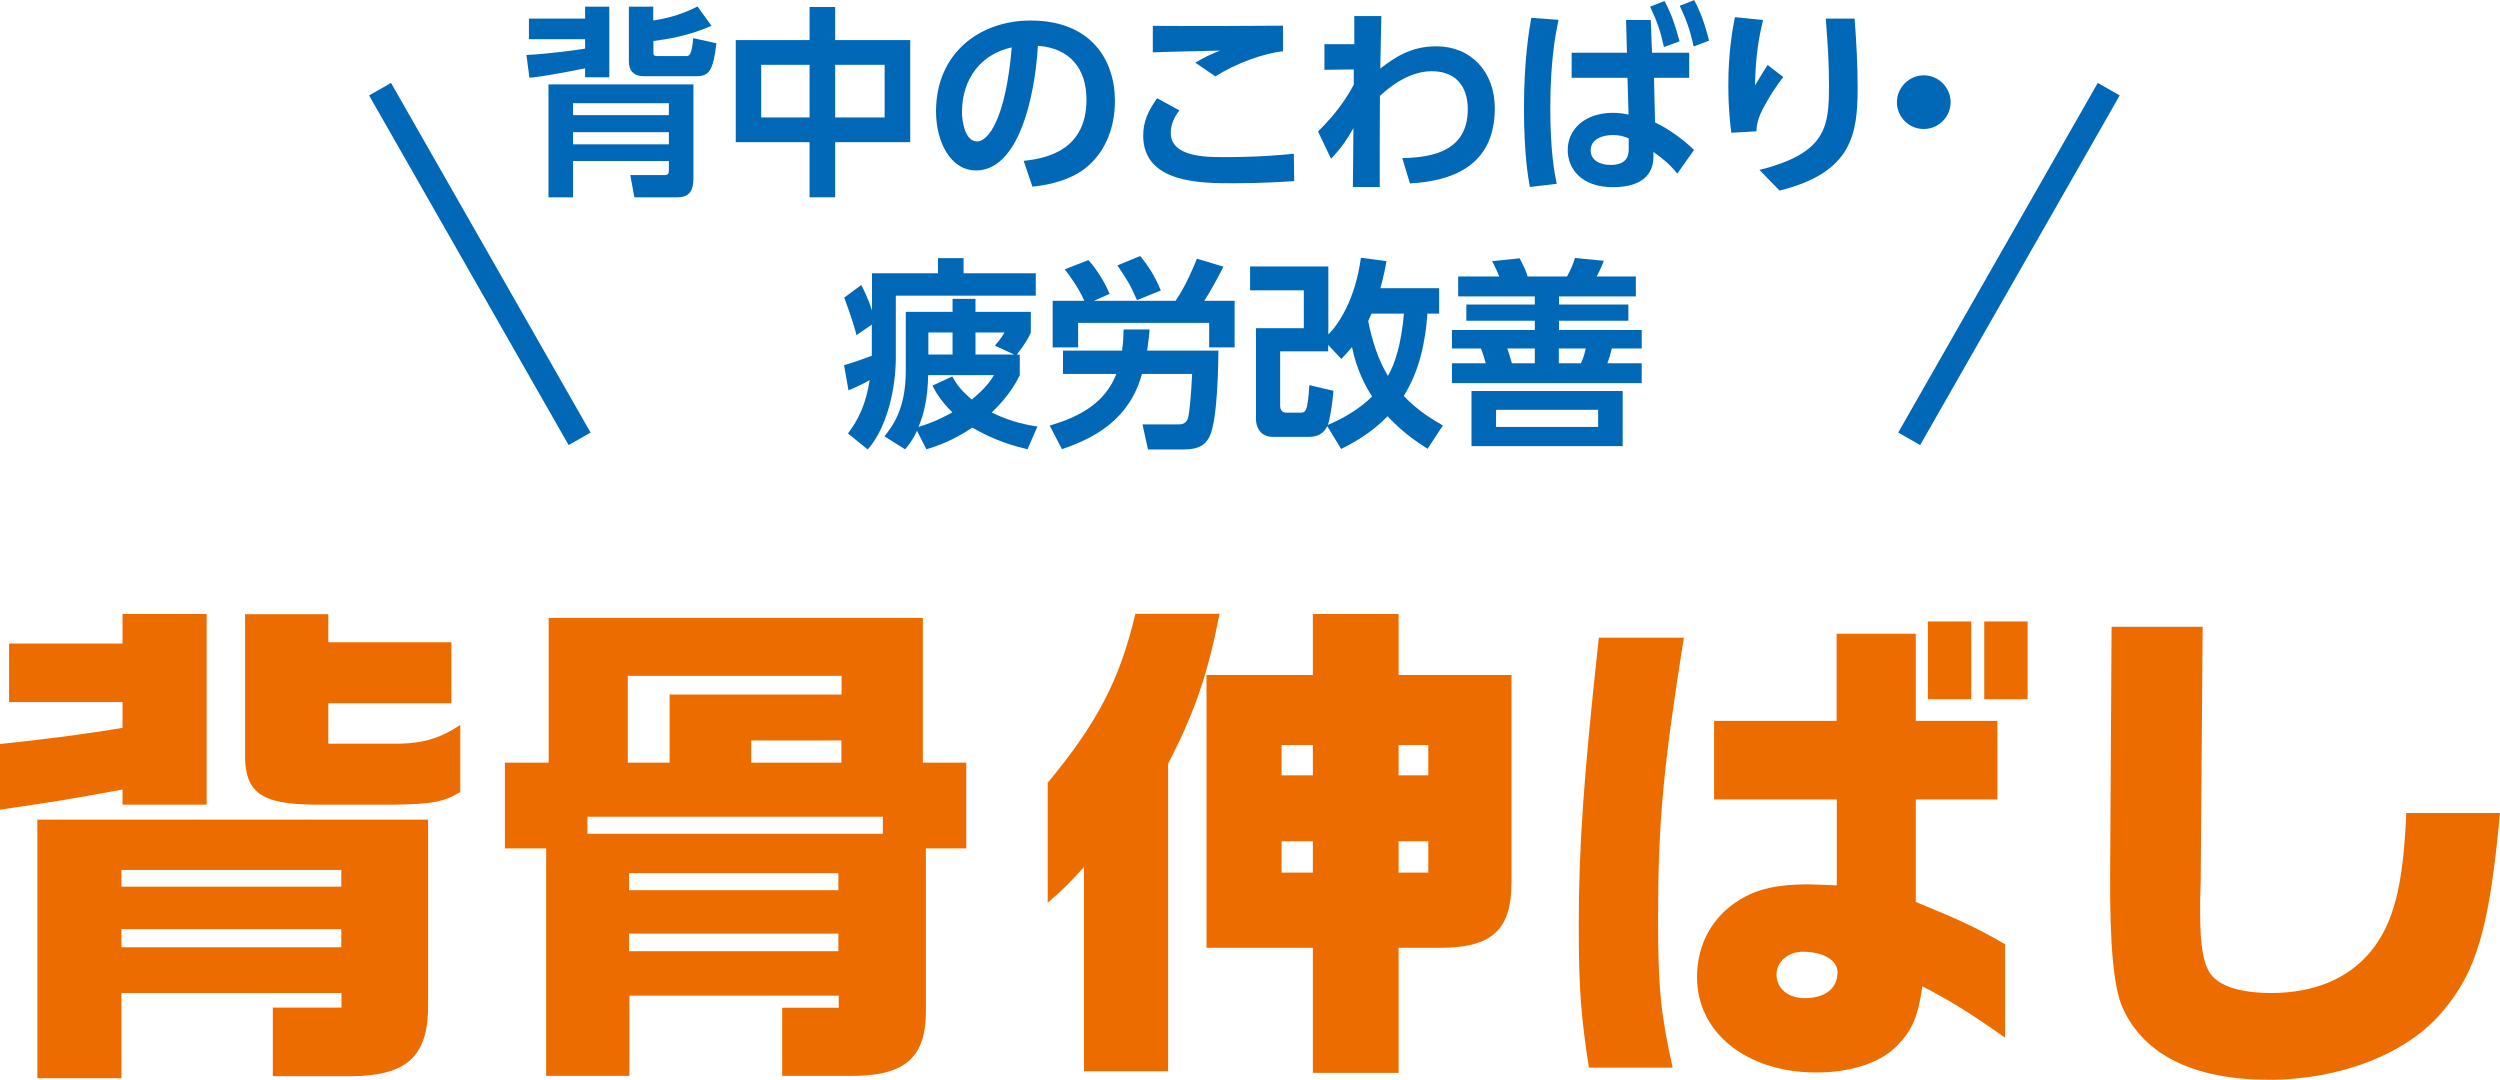
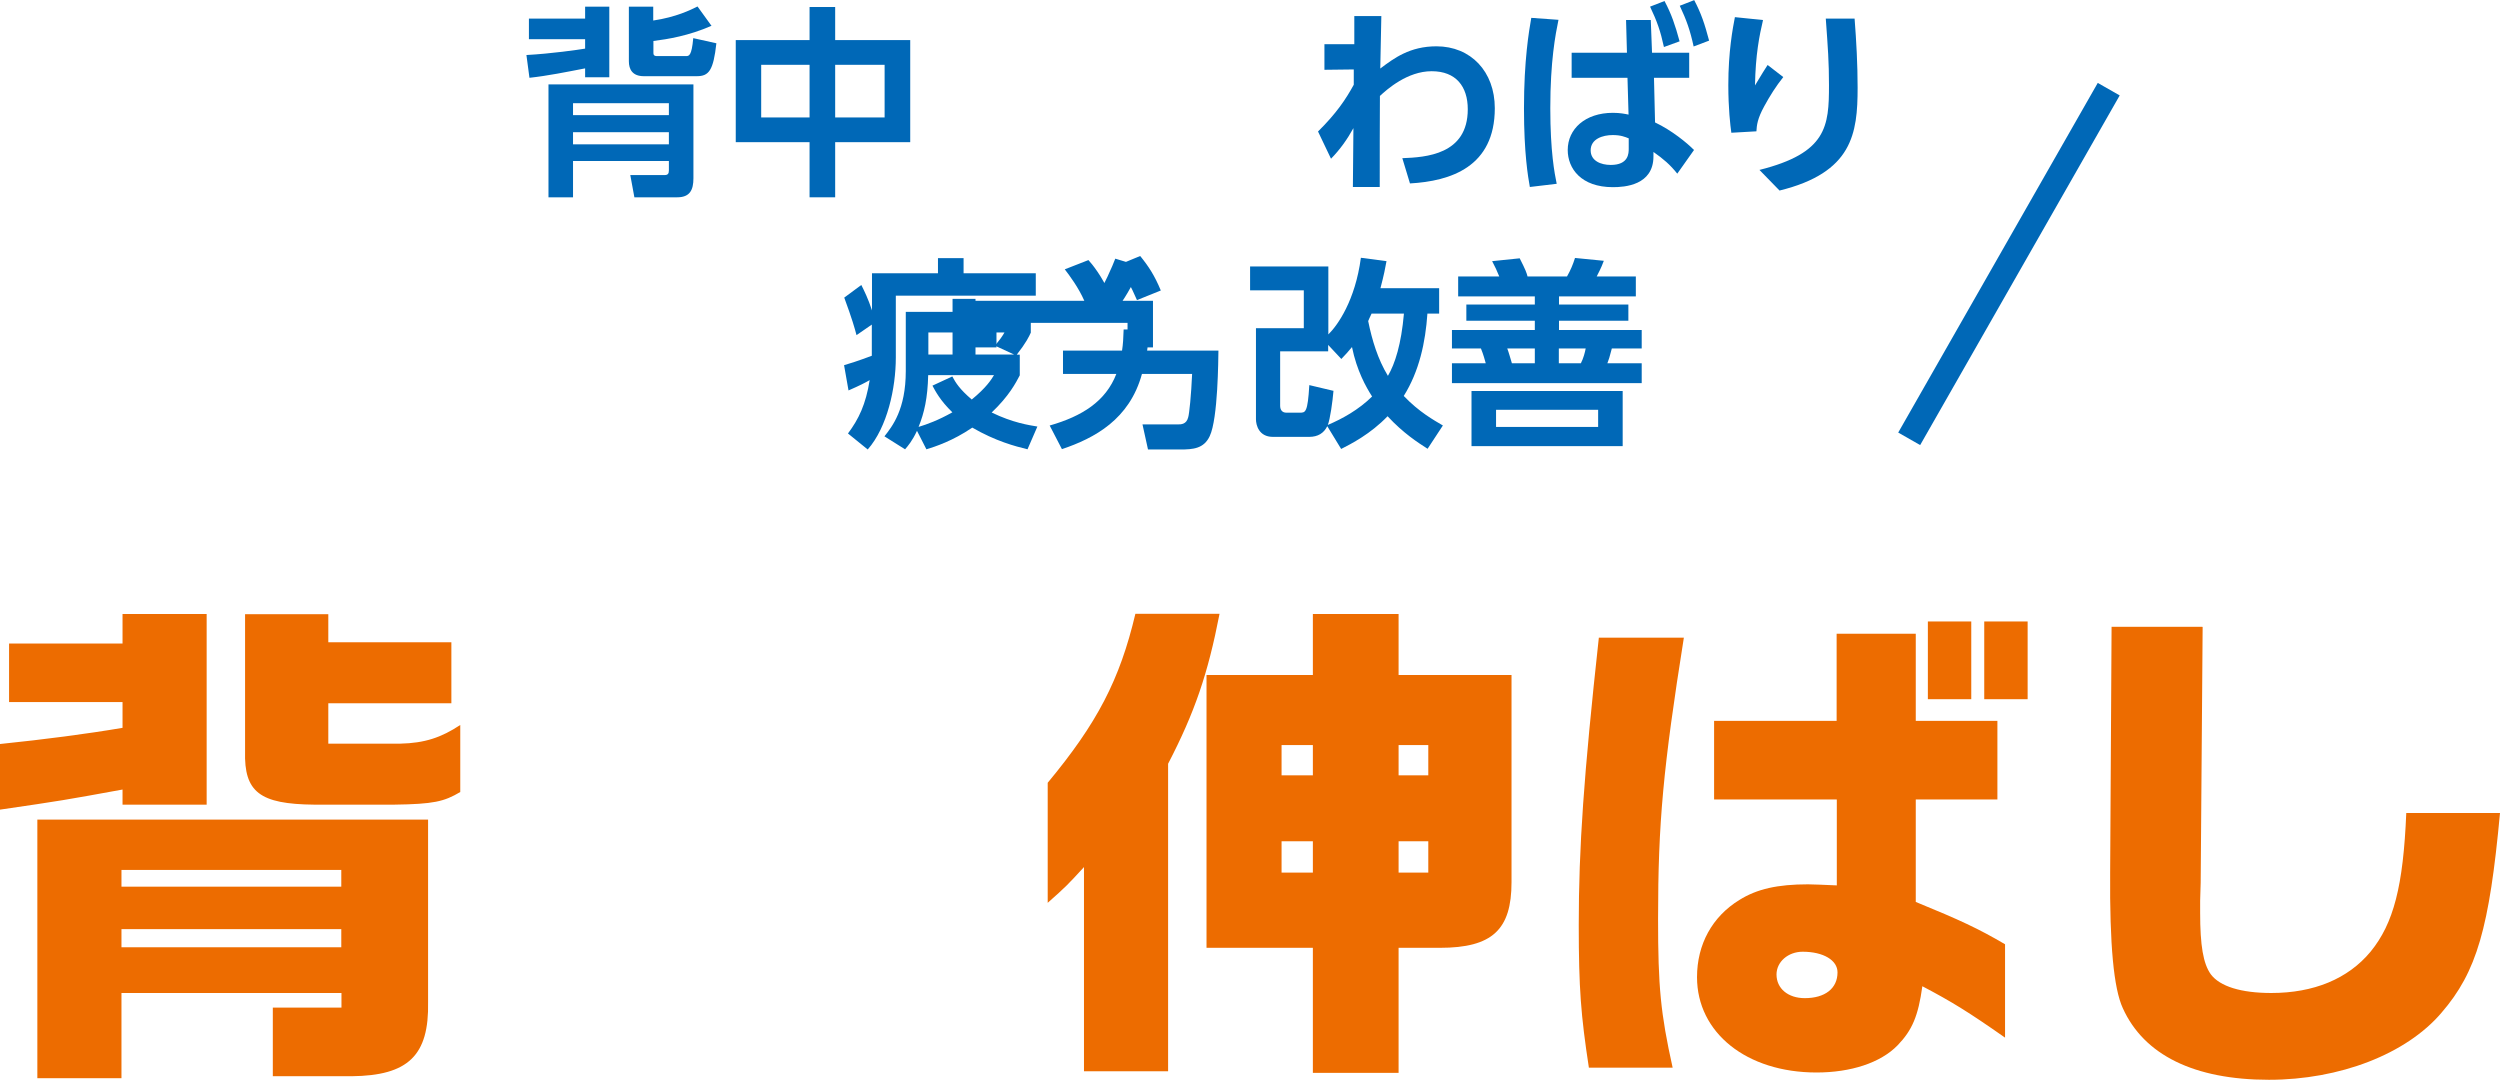
<svg xmlns="http://www.w3.org/2000/svg" id="_レイヤー_2" data-name="レイヤー 2" width="49.59mm" height="21.42mm" viewBox="0 0 140.57 60.71">
  <defs>
    <style>
      .cls-1 {
        fill: #ed6c00;
      }

      .cls-1, .cls-2 {
        stroke-width: 0px;
      }

      .cls-3 {
        fill: none;
        stroke: #0068b7;
        stroke-miterlimit: 10;
        stroke-width: 1.42px;
      }

      .cls-2 {
        fill: #0068b7;
      }
    </style>
  </defs>
  <g id="_レイヤー_2-2" data-name="レイヤー 2">
    <g>
      <g>
        <path class="cls-1" d="M6.89,36.19v-1.67h4.73v10.72h-4.73v-.85c-3.29.6-3.4.62-6.89,1.13v-3.69c2.52-.26,4.9-.57,6.89-.91v-1.45H.51v-3.29h6.38ZM24.07,46.08v10.26c.06,3-1.11,4.14-4.31,4.17h-4.42v-3.86h3.86v-.82H6.83v4.79H2.1v-14.54h21.97ZM19.19,49.85v-.94H6.83v.94h12.36ZM19.19,53.26v-1.02H6.83v1.02h12.36ZM18.46,34.52v1.59h6.92v3.43h-6.92v2.27h4.05c1.36-.03,2.3-.34,3.37-1.05v3.77c-.91.54-1.5.68-3.71.71h-4.51c-3.06-.03-3.94-.71-3.88-3v-7.71h4.68Z" />
-         <path class="cls-1" d="M28.38,42.88h2.47v-8.14h21.04v8.14h2.44v4.82h-2.27v9.27c-.03,2.55-1.25,3.57-4.37,3.52h-3.71v-3.83h3.18v-.68h-11.77v4.51h-4.68v-12.79h-2.32v-4.82ZM49.64,46.88v-.96h-16.61v.96h16.61ZM37.65,42.88v-3.83h9.67v-1.05h-12.02v4.88h2.35ZM47.14,50.05v-.96h-11.77v.96h11.77ZM47.14,53.48v-.99h-11.77v.99h11.77ZM47.31,42.88v-1.25h-5.07v1.25h5.07Z" />
        <path class="cls-1" d="M68.57,34.52c-.65,3.35-1.39,5.53-2.89,8.42v17.29h-4.73v-11.48c-.88.96-1.02,1.11-2.04,2.01v-6.75c2.78-3.35,4.05-5.78,4.93-9.5h4.73ZM73.82,37.95v-3.43h4.82v3.43h6.35v11.65c0,2.67-1.08,3.69-4.03,3.69h-2.32v7.03h-4.82v-7.03h-5.98v-15.34h5.98ZM73.82,43.59v-1.7h-1.76v1.7h1.76ZM73.82,47.3h-1.76v1.76h1.76v-1.76ZM80.31,43.59v-1.7h-1.67v1.7h1.67ZM80.31,49.06v-1.76h-1.67v1.76h1.67Z" />
        <path class="cls-1" d="M94.68,35.85c-1.16,7.31-1.45,10.38-1.45,15.82,0,3.8.14,5.3.82,8.36h-4.71c-.45-2.95-.57-4.45-.57-8.02,0-4.37.28-8.39,1.13-16.16h4.76ZM103.27,44.95h-6.89v-4.42h6.89v-4.9h4.45v4.9h4.59v4.42h-4.59v5.76c2.49,1.02,3.52,1.5,5.02,2.38v5.25c-2.07-1.45-2.98-2.01-4.65-2.89-.23,1.67-.57,2.47-1.39,3.32-.96.99-2.64,1.53-4.56,1.53-3.94,0-6.72-2.24-6.72-5.36,0-1.84.85-3.4,2.38-4.34.99-.62,2.15-.88,3.86-.88.28,0,.91.03,1.62.06v-4.82ZM99.89,54.79c0,.79.65,1.33,1.59,1.33,1.13,0,1.84-.54,1.84-1.45,0-.68-.79-1.16-1.96-1.16-.82,0-1.47.57-1.47,1.28ZM110.84,34.94v4.37h-2.44v-4.37h2.44ZM114.01,34.94v4.37h-2.44v-4.37h2.44Z" />
        <path class="cls-1" d="M123.85,35.25l-.11,14.37-.03,1.02v.68c0,1.84.17,2.86.6,3.46.51.68,1.7,1.05,3.4,1.05,2.38,0,4.31-.79,5.58-2.32,1.3-1.59,1.84-3.69,2.01-7.8h5.27c-.6,6.46-1.3,8.93-3.29,11.23-1.98,2.33-5.73,3.77-9.7,3.77-4.2,0-7.03-1.39-8.22-4.03-.51-1.11-.74-3.54-.71-7.63l.08-13.81h5.1Z" />
      </g>
      <g>
        <g>
          <path class="cls-2" d="M32.9,1.04V.37h1.36v3.97h-1.36v-.5c-1.03.2-2.11.42-3.13.53l-.17-1.28c1.42-.08,2.87-.29,3.3-.36v-.53h-3.16v-1.16h3.16ZM30.84,11.09v-6.35h8.15v5.28c0,.66-.2,1.07-.91,1.07h-2.41l-.23-1.25h1.93c.18,0,.24-.08.24-.26v-.53h-5.39v2.04h-1.38ZM32.22,5.8v.67h5.39v-.67h-5.39ZM32.22,7.43v.68h5.39v-.68h-5.39ZM40.02,1.44c-1.29.57-2.48.76-3.28.86v.65c0,.09,0,.2.2.2h1.62c.18,0,.33,0,.42-1.01l1.3.29c-.17,1.53-.42,1.85-1.1,1.85h-2.98c-.65,0-.84-.4-.84-.83V.37h1.37v.78c1.29-.19,2.11-.6,2.49-.79l.78,1.08Z" />
          <path class="cls-2" d="M45.52,2.25V.39h1.44v1.86h4.22v5.74h-4.22v3.1h-1.44v-3.1h-4.15V2.25h4.15ZM45.52,3.64h-2.72v2.96h2.72v-2.96ZM49.74,3.64h-2.78v2.96h2.78v-2.96Z" />
-           <path class="cls-2" d="M57.55,9.04c1.43-.14,3.54-.68,3.54-3.44,0-1.77-.95-2.9-2.73-3.03-.19,3.1-1.15,7.01-3.48,7.01-1.44,0-2.25-1.62-2.25-3.32,0-3.27,2.45-5.11,5.32-5.11,3.38,0,4.74,2.2,4.74,4.52,0,1.34-.43,2.74-1.56,3.7-.79.67-1.94,1.01-3.08,1.12l-.49-1.45ZM54.09,6.29c0,.53.17,1.66.85,1.66.6,0,1.6-1.19,1.95-5.29-1.73.37-2.8,1.77-2.8,3.64Z" />
-           <path class="cls-2" d="M66.31,6.21c-.42.53-.48,1-.48,1.26,0,1.36,2.02,1.36,2.95,1.36,2.06,0,3.25-.12,3.97-.19l.02,1.54c-.54.03-1.71.12-3.41.12-1.84,0-5.08,0-5.08-2.68,0-.79.28-1.39.78-2.1l1.25.68ZM72.15,2.88c-1.05.1-2.63.66-3.81,1.41l-1.13-.77c.57-.34.83-.45,1.39-.68-.6.02-3.23.07-3.78.1v-1.49c1.87.02,6.81,0,7.32-.01v1.44Z" />
          <path class="cls-2" d="M74.47,3.92v-1.44h1.68V.9h1.52c-.03,1.44-.03,1.6-.06,2.95.77-.58,1.66-1.25,3.16-1.25,1.93,0,3.28,1.42,3.28,3.48,0,3.3-2.48,4.1-4.77,4.23l-.43-1.42c1.31-.05,3.68-.19,3.68-2.75,0-1.28-.66-2.14-2.03-2.14s-2.51,1.02-2.91,1.39c-.01,2.23-.01,2.53-.01,5.12h-1.51l.03-3.31c-.34.62-.75,1.2-1.26,1.72l-.73-1.53c1.04-1.03,1.56-1.81,2.01-2.63v-.86s-1.66.02-1.66.02Z" />
          <path class="cls-2" d="M87.63,1.11c-.17.83-.46,2.32-.46,4.97,0,2.44.24,3.67.36,4.25l-1.51.18c-.1-.56-.33-1.88-.33-4.42,0-2.71.28-4.34.41-5.09l1.53.11ZM91.43,1.12h1.39l.07,1.84h2.09v1.41h-1.98l.06,2.51c.93.44,1.8,1.15,2.19,1.55l-.94,1.33c-.41-.51-.77-.82-1.34-1.22v.25c0,1.63-1.63,1.73-2.28,1.73-1.79,0-2.54-1.05-2.54-2.09,0-1.18.98-2.09,2.54-2.09.41,0,.68.06.88.1l-.06-2.07h-3.14v-1.41h3.11l-.05-1.84ZM91.59,7.78c-.22-.09-.46-.19-.91-.19-.57,0-1.24.22-1.24.86,0,.59.57.82,1.13.82,1.01,0,1.01-.66,1.01-.92v-.57ZM93.59.05c.39.73.6,1.35.85,2.27l-.88.32c-.2-.92-.39-1.45-.78-2.27l.82-.32ZM95.26,0c.4.76.59,1.34.84,2.28l-.87.33c-.2-.92-.4-1.48-.78-2.29l.82-.32Z" />
          <path class="cls-2" d="M99.13,1.13c-.2.85-.42,1.93-.45,3.67.44-.73.49-.81.71-1.15l.88.68c-.41.51-.76,1.07-1.07,1.64-.39.71-.42,1.07-.44,1.41l-1.41.08c-.06-.42-.17-1.37-.17-2.68,0-1.89.25-3.2.37-3.82l1.56.16ZM104.28,1.04c.1,1.29.17,2.58.17,3.89,0,2.58-.29,4.77-4.39,5.78l-1.13-1.16c3.79-.95,3.91-2.45,3.91-4.76,0-1.32-.06-2.09-.18-3.75h1.62Z" />
-           <path class="cls-2" d="M109.68,5.74c0,.82-.67,1.51-1.51,1.51s-1.51-.68-1.51-1.51.7-1.51,1.51-1.51,1.51.67,1.51,1.51Z" />
          <path class="cls-2" d="M49.03,18.24l-.87.6c-.09-.35-.25-.92-.69-2.11l.96-.71c.16.32.39.78.6,1.43v-2.09h3.71v-.85h1.44v.85h4.06v1.26h-7.87v3.48c0,1.72-.48,3.92-1.58,5.17l-1.11-.9c.61-.82,1-1.63,1.22-3-.28.16-.53.29-1.19.58l-.25-1.42c.28-.08.82-.25,1.56-.53v-1.76ZM57.78,25.26c-.7-.17-1.8-.46-3.11-1.22-1.1.75-2.09,1.07-2.58,1.22l-.53-1.04c-.26.56-.5.84-.67,1.04l-1.16-.73c.44-.56,1.2-1.51,1.2-3.67v-3.33h2.63v-.73h1.29v.73h3.11v1.17c-.1.22-.26.56-.79,1.24h.17v1.16c-.22.42-.6,1.16-1.58,2.09,1.19.58,2.1.71,2.57.79l-.56,1.29ZM53.55,21.17c.19.35.4.7,1.09,1.29.82-.67,1.1-1.12,1.25-1.37h-3.7c-.03,1.29-.22,2.12-.54,2.91.49-.15,1.1-.37,1.9-.82-.69-.67-.96-1.2-1.12-1.5l1.12-.52ZM53.56,19.93v-1.24h-1.36v1.24h1.36ZM57.02,19.93l-1.08-.5c.27-.32.39-.48.54-.74h-1.63v1.24h2.17Z" />
-           <path class="cls-2" d="M59.03,23.92c1.81-.52,3.14-1.35,3.74-2.9h-3v-1.31h3.32c.06-.39.07-.66.09-1.19h1.46c-.02.32-.05.54-.14,1.19h4.01c-.01.46-.02,3.82-.49,4.81-.33.7-.93.75-1.66.75h-1.81l-.31-1.41h1.97c.2,0,.5,0,.6-.4.06-.19.17-1.25.22-2.44h-2.82c-.7,2.56-2.66,3.61-4.5,4.23l-.69-1.33ZM60.97,16.91c-.33-.75-.83-1.42-1.1-1.77l1.33-.52c.19.2.79.94,1.19,1.9l-.88.39h4.59c.58-.84,1.05-1.98,1.2-2.37l1.49.45c-.16.34-.78,1.49-1.08,1.92h1.71v2.62h-1.43v-1.38h-7.37v1.38h-1.43v-2.62h1.78ZM64.11,14.39c.49.6.82,1.12,1.16,1.94l-1.34.54c-.37-.85-.53-1.11-1.1-1.95l1.28-.53Z" />
+           <path class="cls-2" d="M59.03,23.92c1.81-.52,3.14-1.35,3.74-2.9h-3v-1.31h3.32c.06-.39.07-.66.09-1.19h1.46c-.02.32-.05.54-.14,1.19h4.01c-.01.46-.02,3.82-.49,4.81-.33.7-.93.75-1.66.75h-1.81l-.31-1.41h1.97c.2,0,.5,0,.6-.4.06-.19.17-1.25.22-2.44h-2.82c-.7,2.56-2.66,3.61-4.5,4.23l-.69-1.33ZM60.97,16.91c-.33-.75-.83-1.42-1.1-1.77l1.33-.52c.19.2.79.94,1.19,1.9l-.88.39c.58-.84,1.05-1.98,1.2-2.37l1.49.45c-.16.34-.78,1.49-1.08,1.92h1.71v2.62h-1.43v-1.38h-7.37v1.38h-1.43v-2.62h1.78ZM64.11,14.39c.49.6.82,1.12,1.16,1.94l-1.34.54c-.37-.85-.53-1.11-1.1-1.95l1.28-.53Z" />
          <path class="cls-2" d="M74.63,23.96c-.19.39-.53.6-1.01.6h-2.05c-.79,0-.95-.67-.95-.99v-5.12h2.69v-2.13h-3.02v-1.34h4.4v3.82c.52-.51,1.51-1.9,1.83-4.31l1.44.19c-.07.39-.14.76-.34,1.52h3.3v1.43h-.66c-.11,1.62-.46,3.24-1.33,4.63.86.9,1.69,1.36,2.2,1.66l-.86,1.31c-.53-.34-1.36-.87-2.25-1.83-.96,1-2.04,1.55-2.61,1.84l-.78-1.28ZM74.98,21.96c-.05.61-.19,1.61-.32,1.93.82-.35,1.73-.85,2.49-1.6-.34-.53-.86-1.45-1.13-2.78-.24.29-.36.42-.6.67l-.74-.79v.36h-2.7v3.06c0,.24.12.39.35.39h.76c.31,0,.44,0,.53-1.55l1.35.32ZM77.12,17.63c-.14.29-.15.33-.19.42.22,1.08.54,2.14,1.11,3.08.4-.68.75-1.78.9-3.5h-1.81Z" />
          <path class="cls-2" d="M92,16.66h-4.34v.46h3.9v.91h-3.9v.52h4.65v1.04h-1.68c-.12.48-.18.65-.25.83h1.93v1.12h-10.67v-1.12h1.9c-.15-.56-.22-.69-.27-.83h-1.63v-1.04h4.66v-.52h-3.85v-.91h3.85v-.46h-4.31v-1.12h2.31c-.14-.35-.22-.51-.4-.86l1.55-.16c.34.67.39.82.44,1.02h2.22c.2-.35.33-.66.45-1.04l1.62.16c-.07.18-.12.34-.4.88h2.2v1.12ZM91.24,25.08h-8.5v-3.1h8.5v3.1ZM89.86,23.04h-5.74v.96h5.74v-.96ZM86.3,19.59h-1.55c.08.2.18.57.26.83h1.29v-.83ZM88.89,20.42c.14-.27.23-.61.27-.83h-1.51v.83h1.24Z" />
        </g>
-         <line class="cls-3" x1="32.59" y1="24.67" x2="21.37" y2="5.01" />
        <line class="cls-3" x1="107.35" y1="24.67" x2="118.57" y2="5.01" />
      </g>
    </g>
  </g>
</svg>